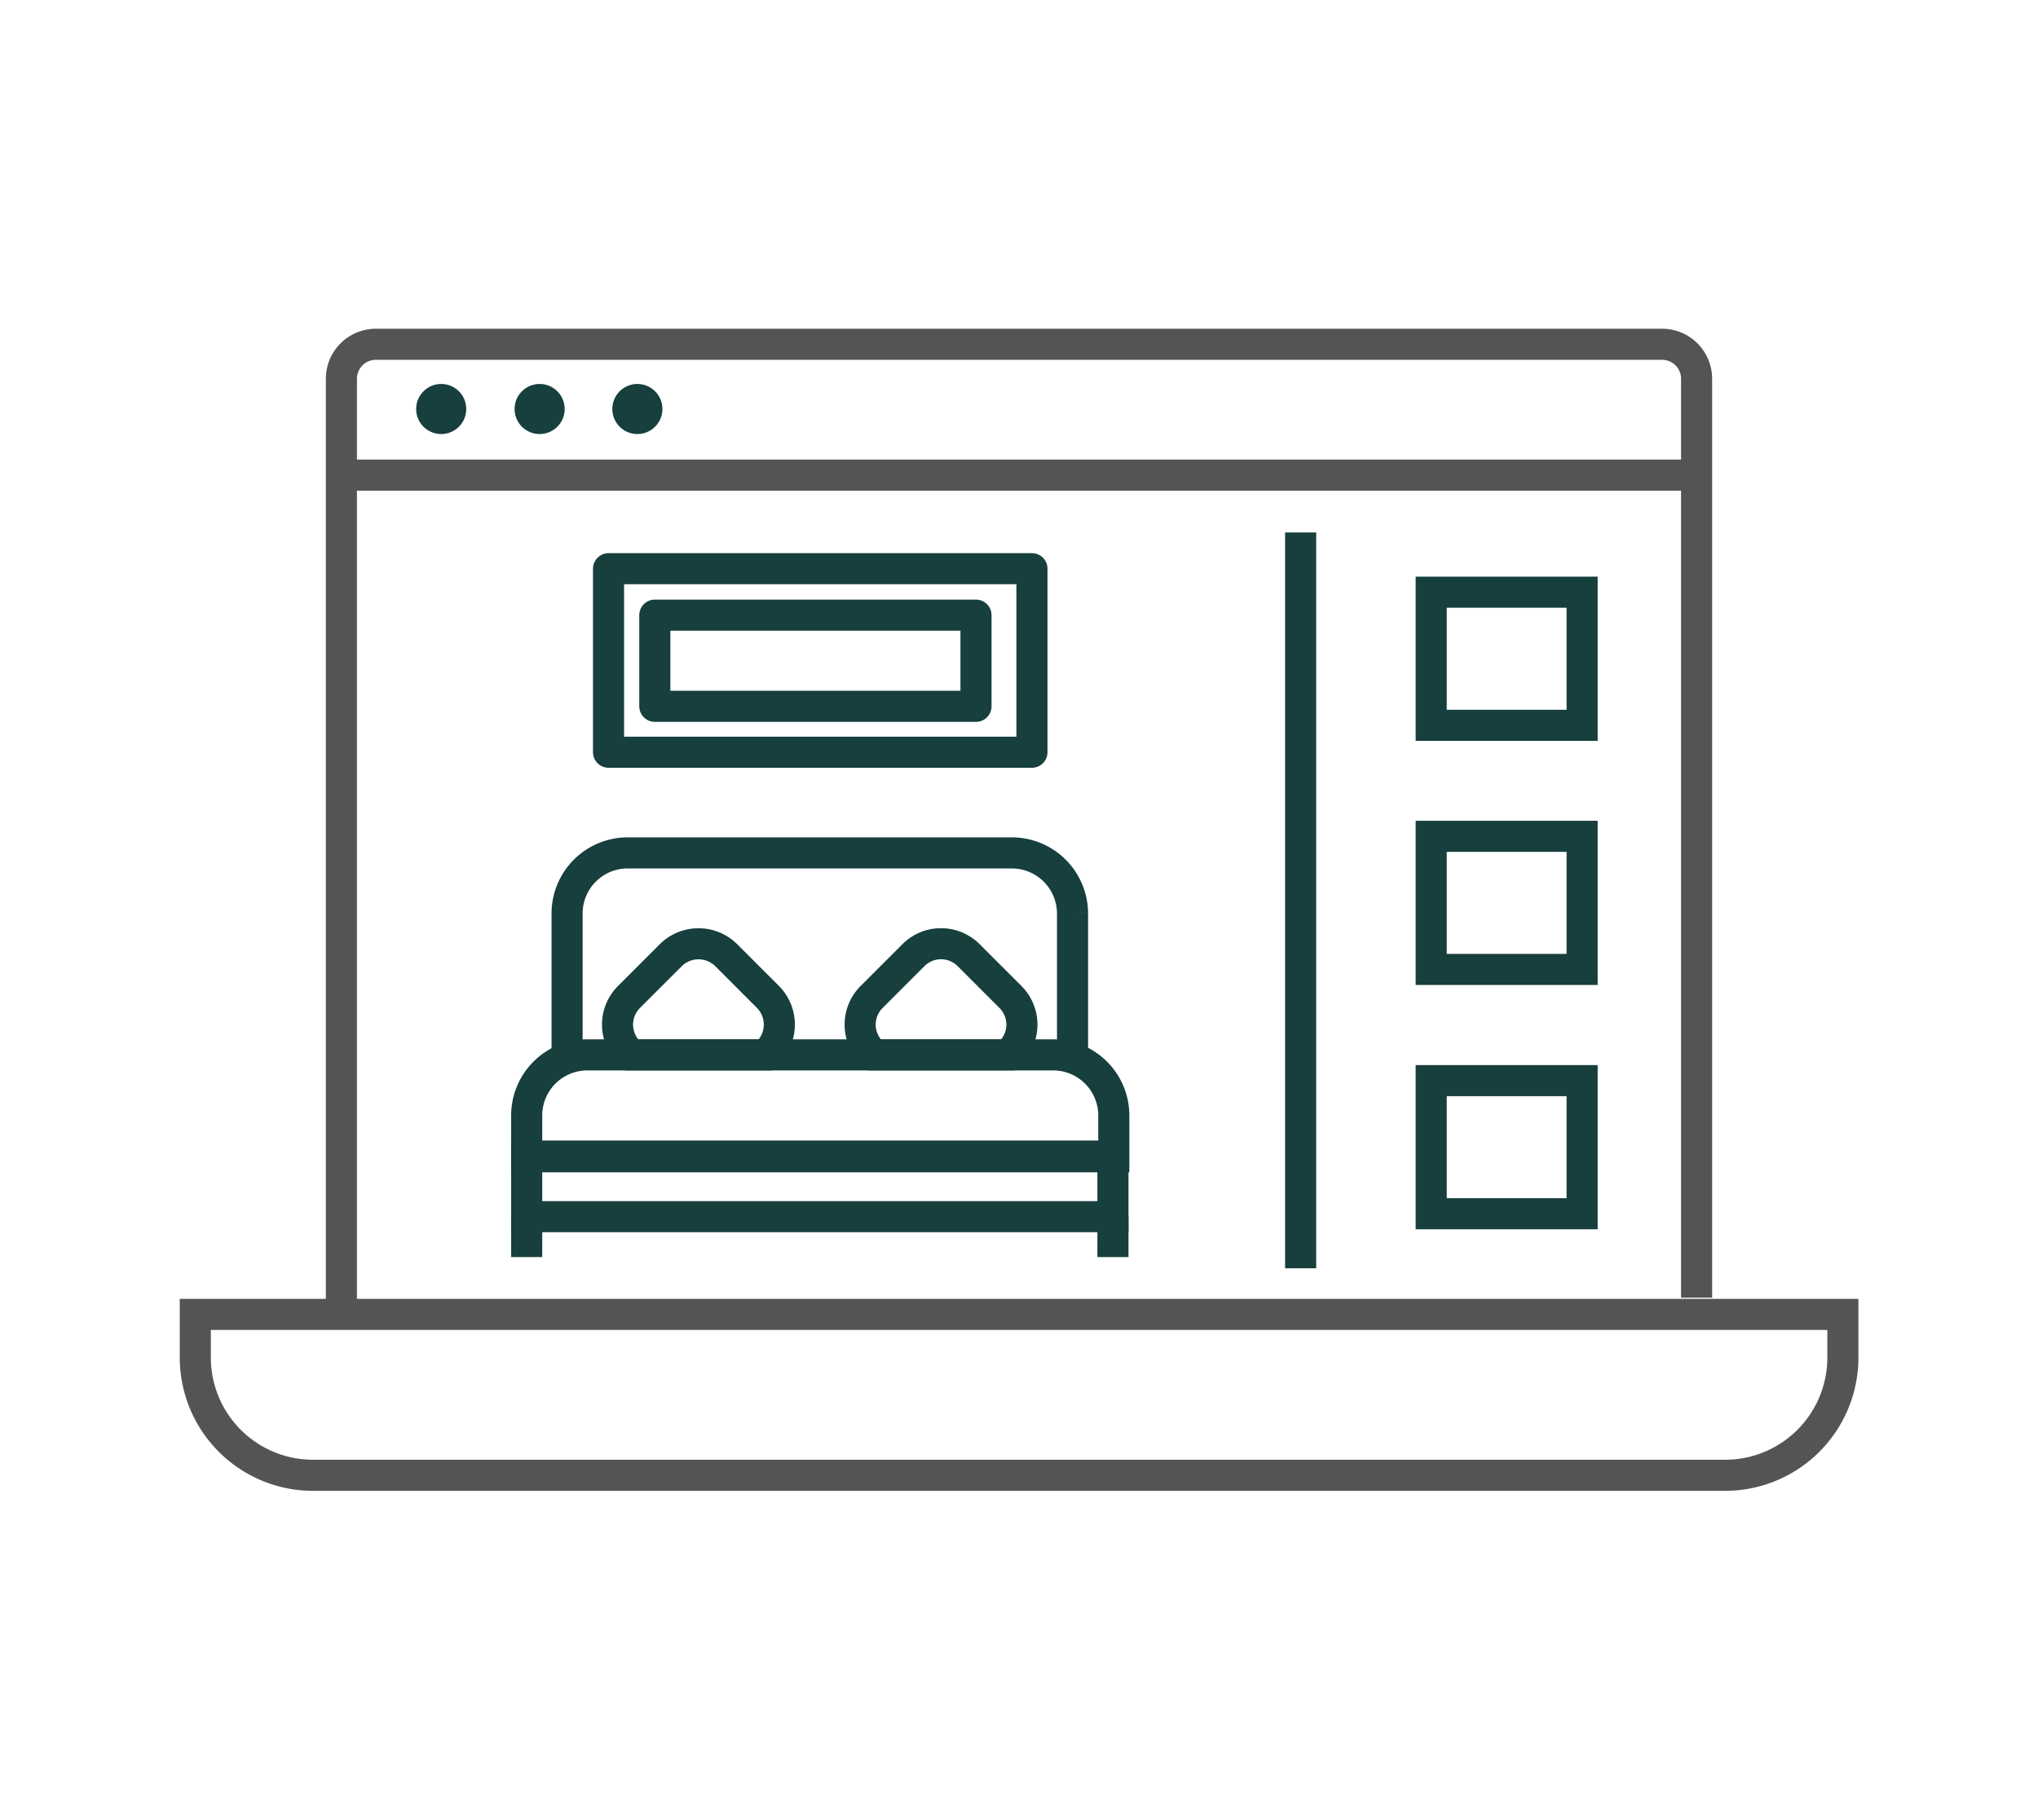
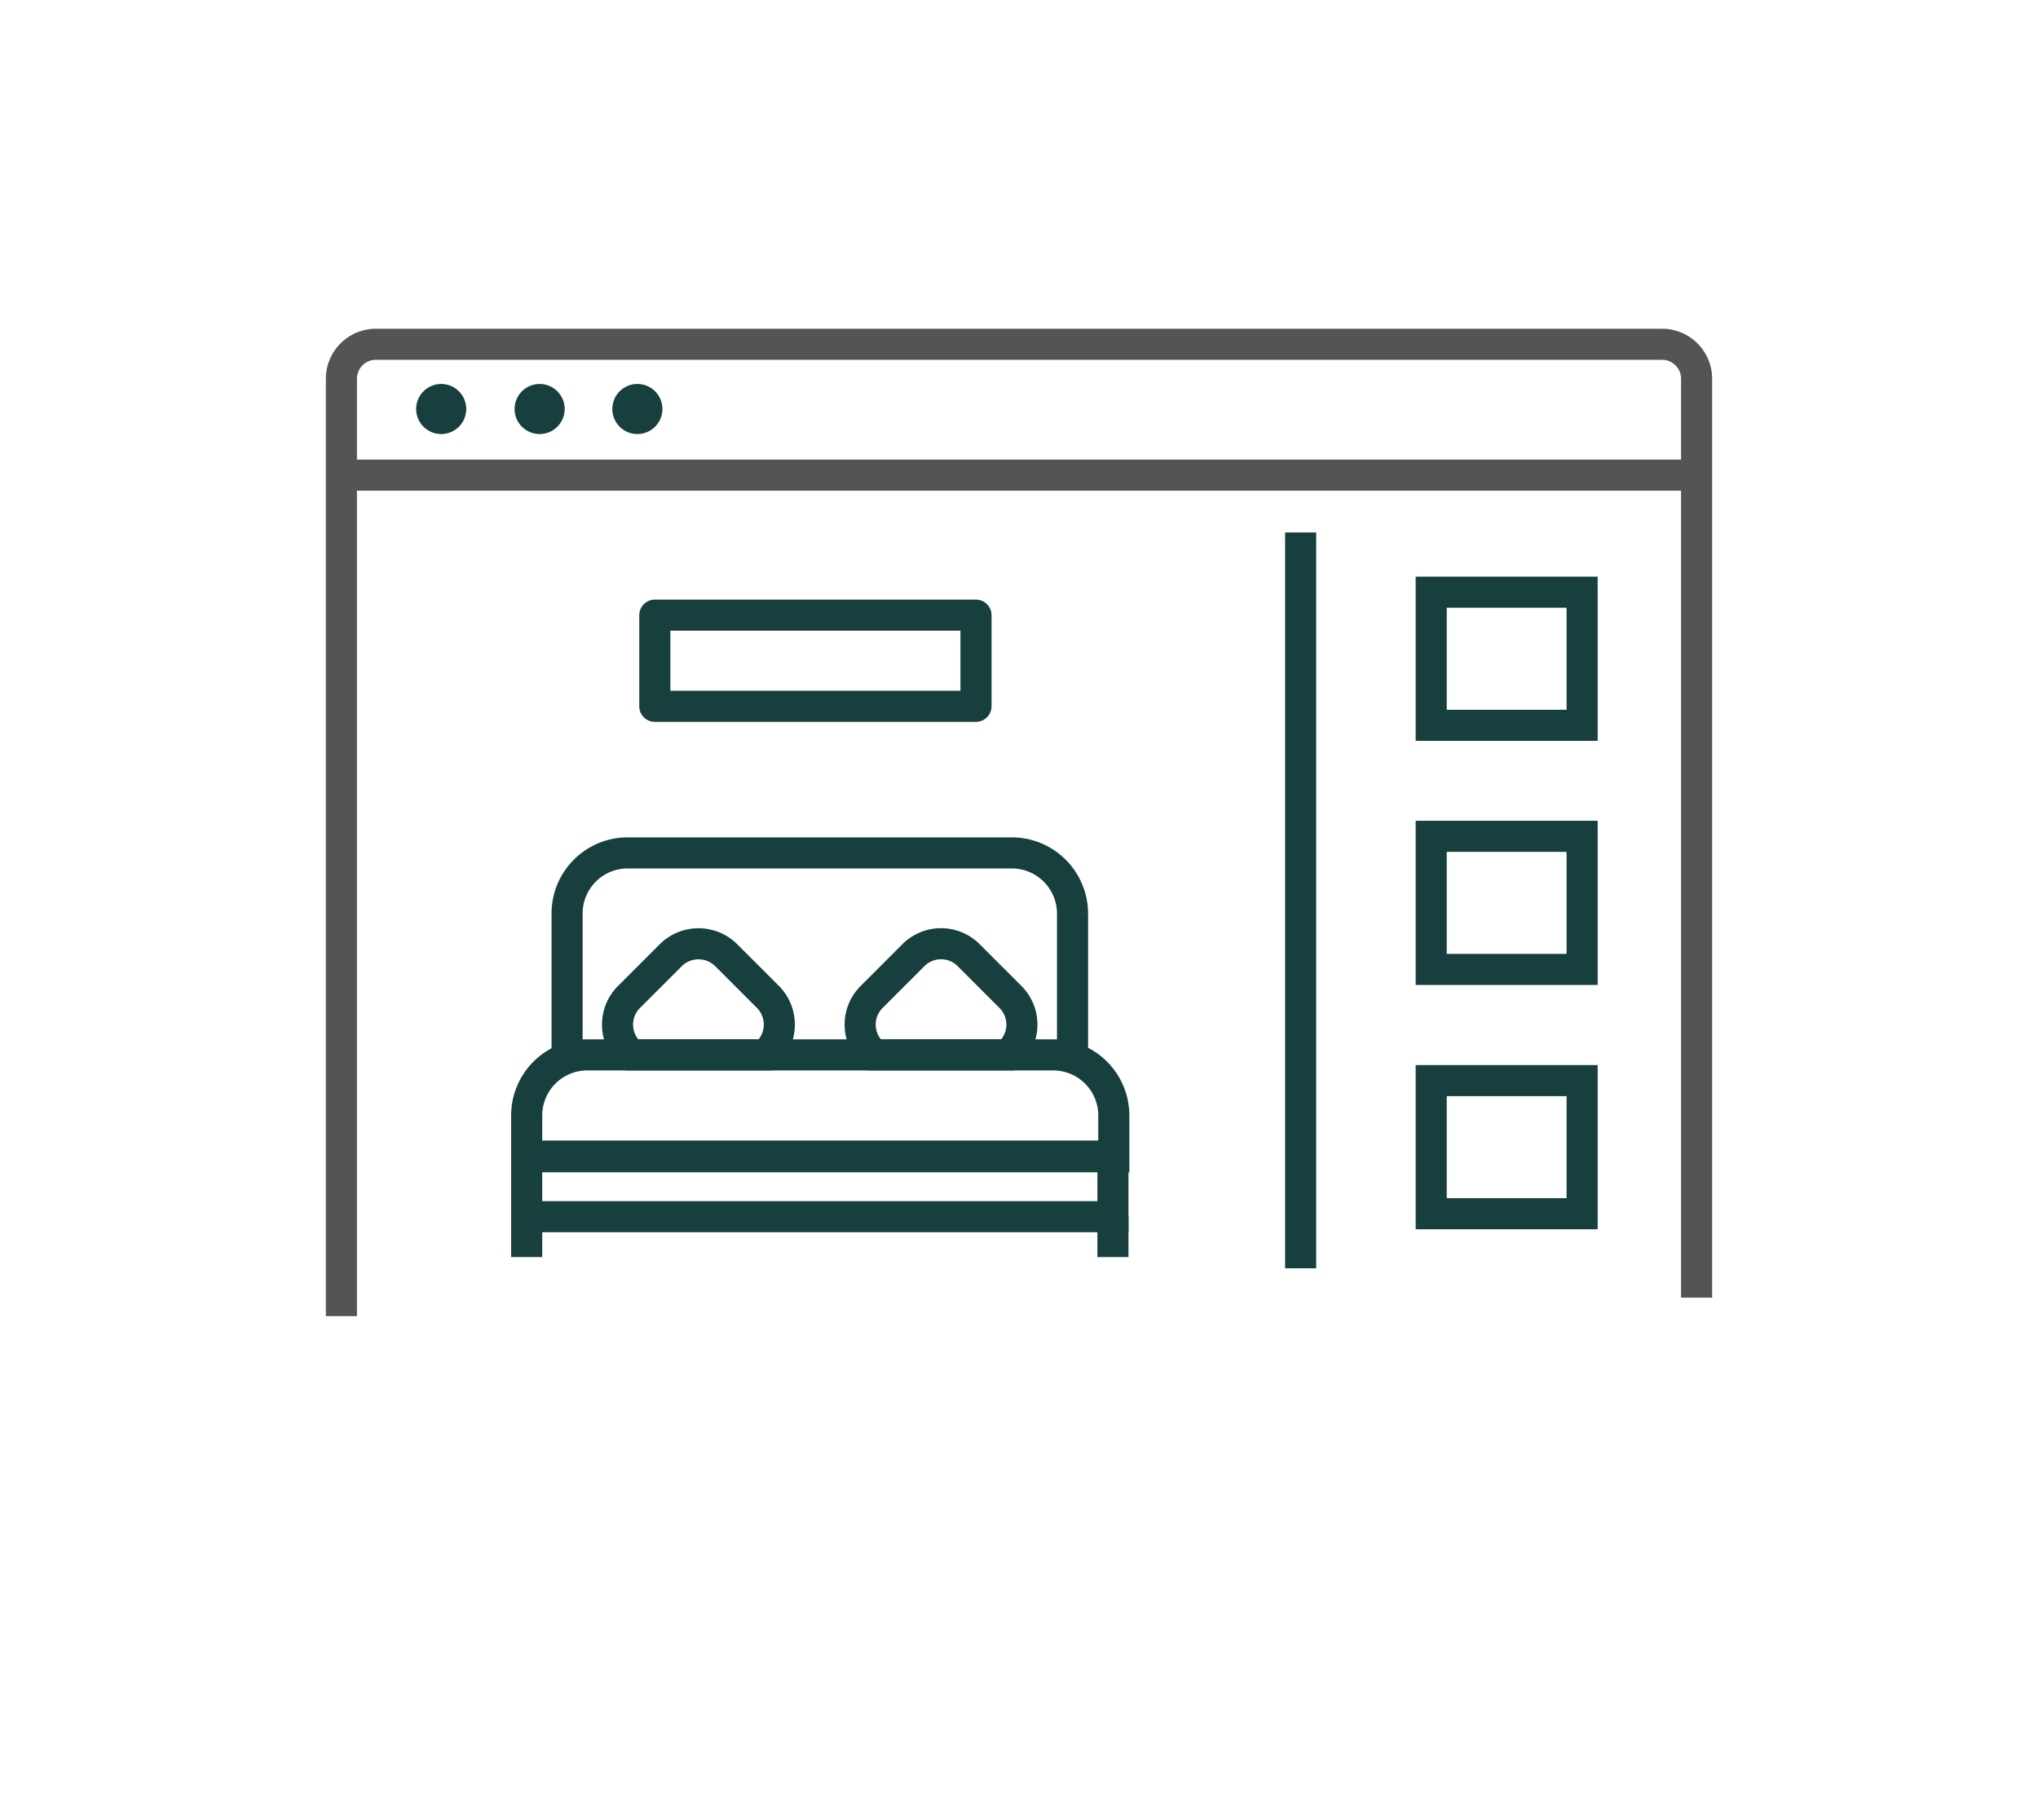
<svg xmlns="http://www.w3.org/2000/svg" viewBox="0 0 118.02 105.4">
  <defs>
    <style>.a,.b,.d{fill:none;stroke-width:1.8px;}.a{stroke:#545454;}.a,.b{stroke-miterlimit:10;}.b,.d{stroke:#163f3d;}.c{fill:#163f3d;}.d{stroke-linecap:round;stroke-linejoin:round;}</style>
  </defs>
  <title>i-1</title>
  <path class="a" d="M98.25,75.16V21.94a2,2,0,0,0-2-2H21.77a2,2,0,0,0-2,2V76.23" />
-   <path class="a" d="M11.31,76.13h95.41a0,0,0,0,1,0,0v2.5a6.82,6.82,0,0,1-6.82,6.82H18.13a6.82,6.82,0,0,1-6.82-6.82v-2.5a0,0,0,0,1,0,0Z" />
  <rect class="b" x="82.88" y="34.3" width="8.74" height="7.71" />
  <rect class="b" x="82.88" y="48.44" width="8.74" height="7.71" />
  <rect class="b" x="82.88" y="62.59" width="8.74" height="7.71" />
  <line class="a" x1="20.4" y1="27.52" x2="97.94" y2="27.52" />
  <line class="b" x1="75.32" y1="30.84" x2="75.32" y2="73.46" />
  <path class="c" d="M27,23.69a1.45,1.45,0,1,1-1.45-1.45A1.45,1.45,0,0,1,27,23.69Z" />
  <path class="c" d="M32.7,23.69a1.45,1.45,0,1,1-1.45-1.45A1.45,1.45,0,0,1,32.7,23.69Z" />
  <path class="c" d="M38.36,23.69a1.45,1.45,0,1,1-1.45-1.45A1.45,1.45,0,0,1,38.36,23.69Z" />
  <rect class="b" x="30.5" y="66.96" width="33.95" height="3.51" />
  <path class="b" d="M30.5,64.61V67h34V64.61a3.51,3.51,0,0,0-3.51-3.51H34A3.51,3.51,0,0,0,30.5,64.61Z" />
  <path class="b" d="M62.11,61.31v-8.4a3.52,3.52,0,0,0-3.52-3.51H36.35a3.51,3.51,0,0,0-3.51,3.51v8.4" />
  <line class="b" x1="30.5" y1="70.47" x2="30.5" y2="72.81" />
  <line class="b" x1="64.45" y1="70.47" x2="64.45" y2="72.81" />
  <path class="b" d="M36.58,61.1h7.74l.15-.15a2.28,2.28,0,0,0,0-3.21l-2.41-2.41a2.28,2.28,0,0,0-3.22,0l-2.41,2.41a2.26,2.26,0,0,0,0,3.21Z" />
  <path class="b" d="M50.63,61.1h7.73l.15-.15a2.26,2.26,0,0,0,0-3.21L56.1,55.33a2.26,2.26,0,0,0-3.21,0l-2.41,2.41a2.26,2.26,0,0,0,0,3.21Z" />
-   <rect class="d" x="35.24" y="32.94" width="24.52" height="10.63" />
  <rect class="d" x="37.92" y="35.63" width="18.6" height="5.28" />
</svg>